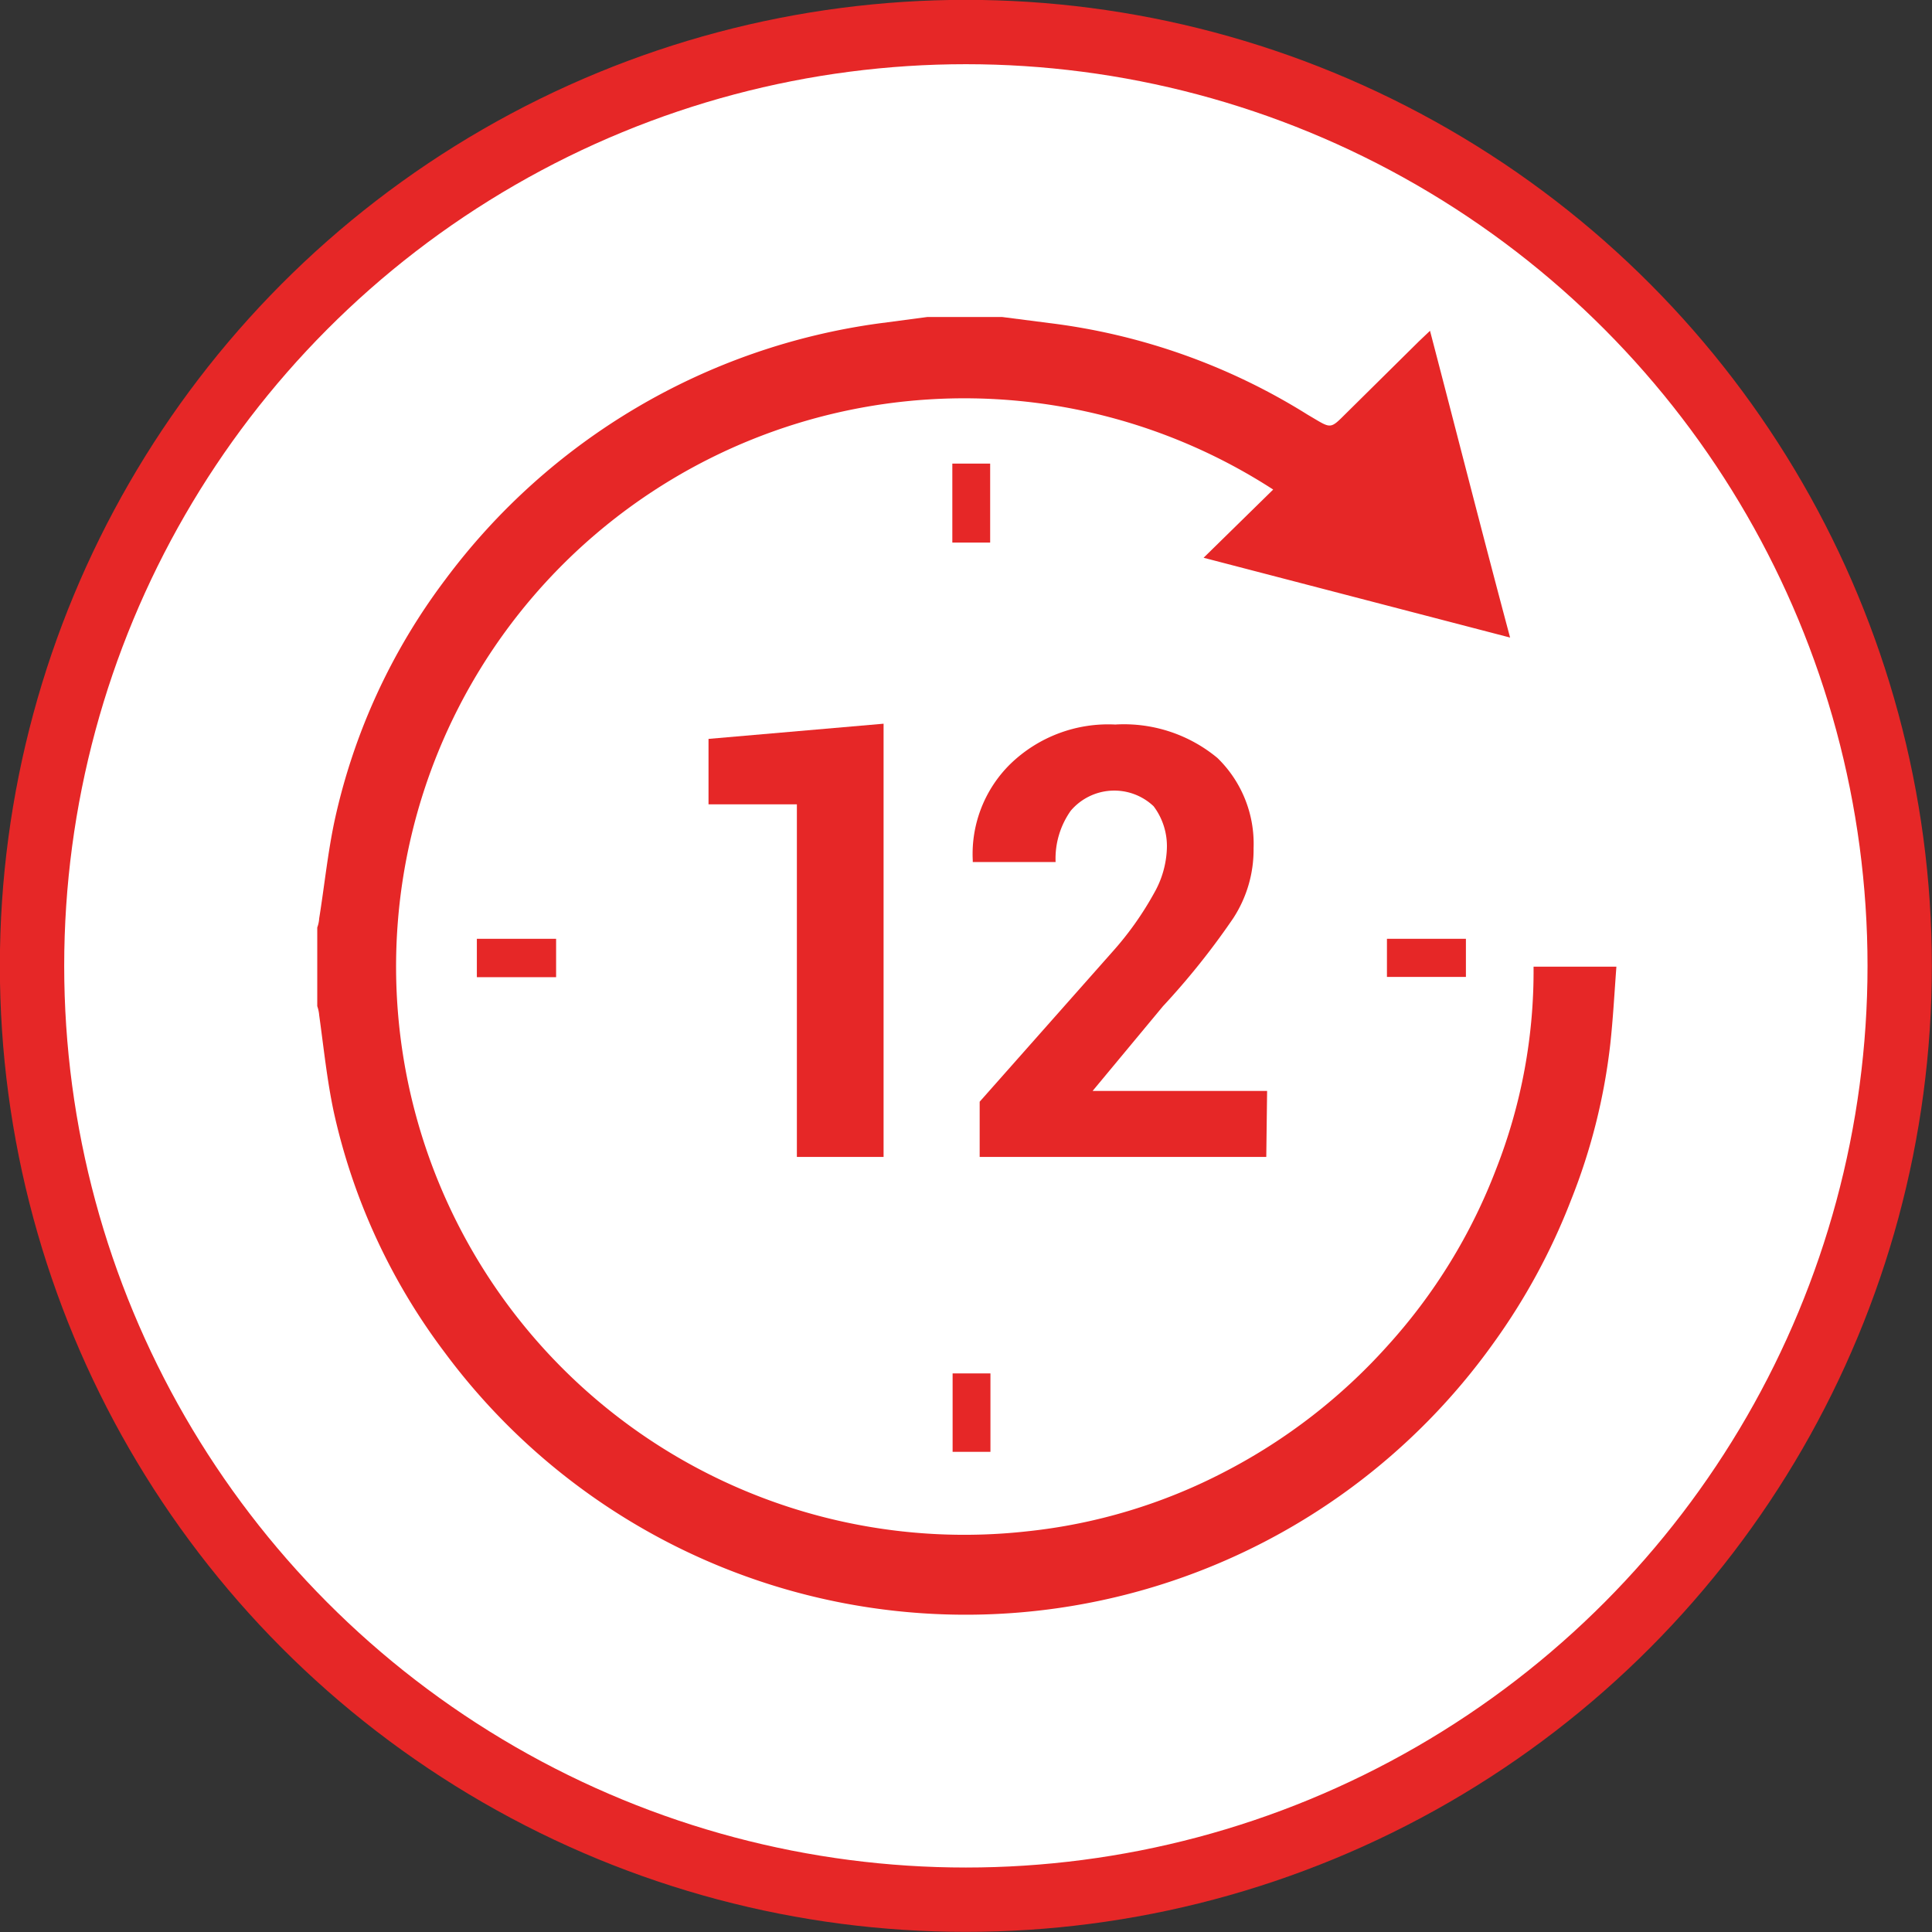
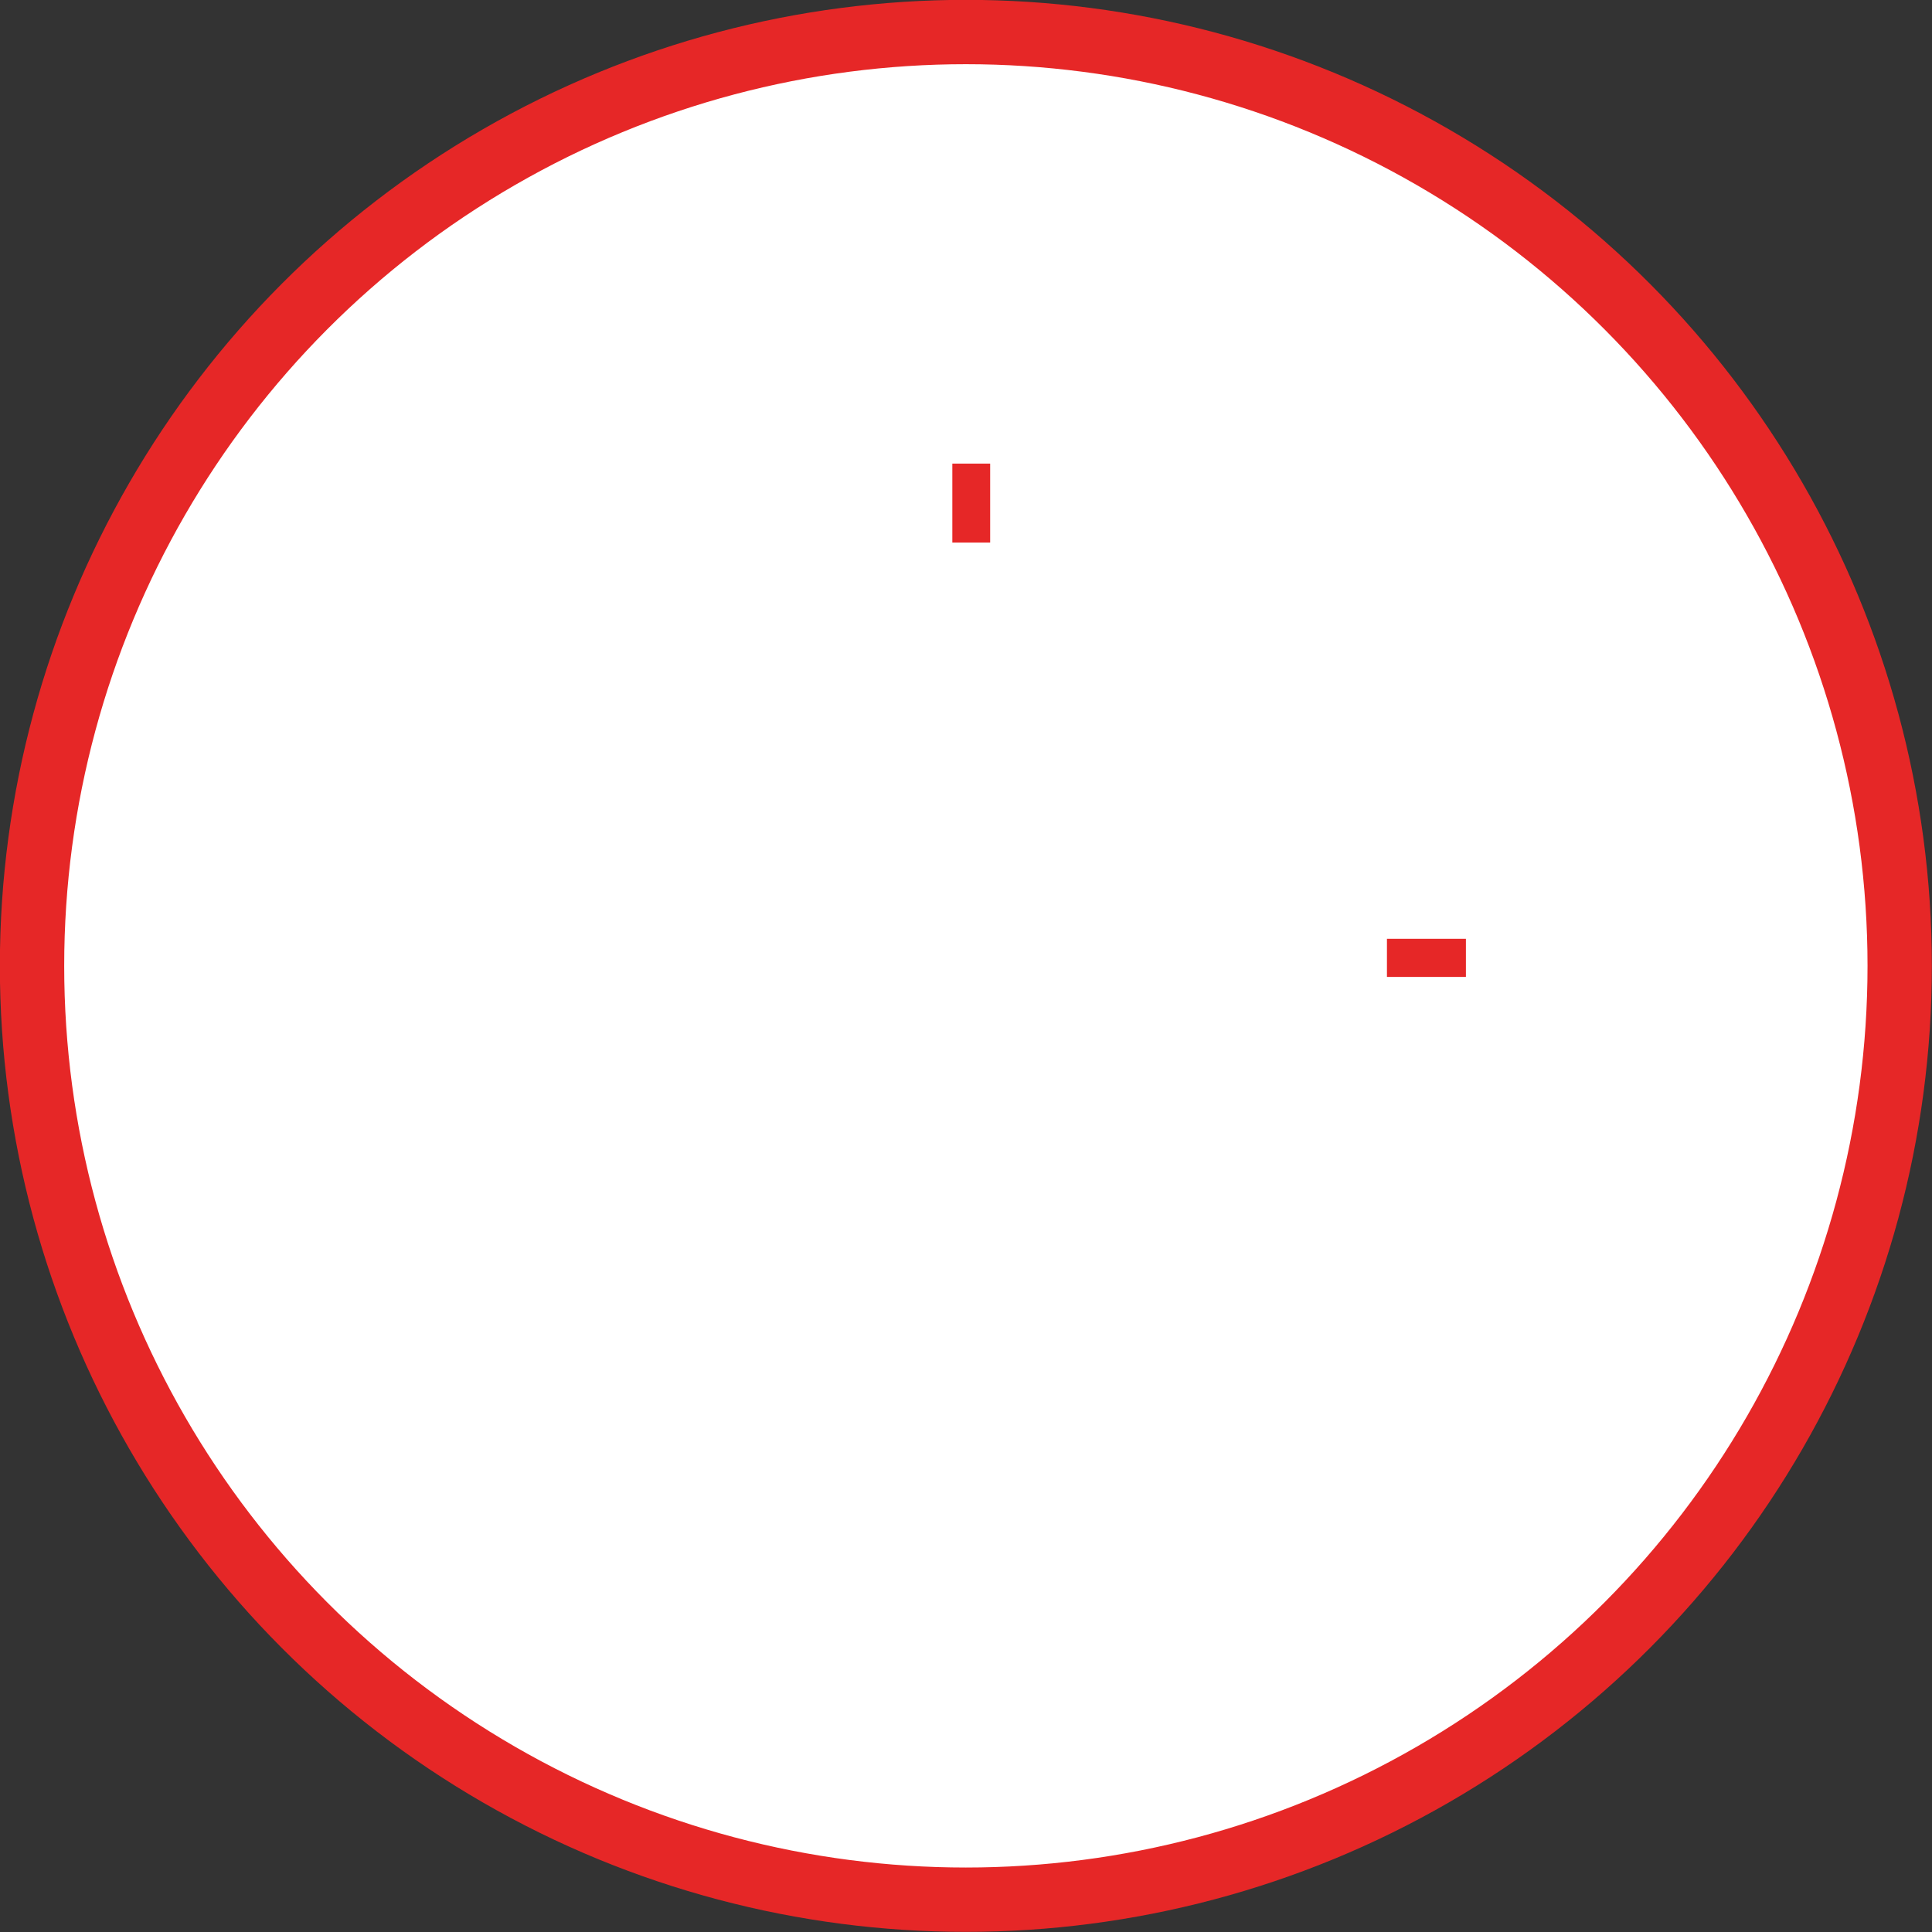
<svg xmlns="http://www.w3.org/2000/svg" viewBox="0 0 69.97 69.97">
  <rect x="0" y="0" width="69.97" height="69.97" fill="#333333" stroke="none" />
  <defs>
    <style>.cls-1{fill:#fff;stroke:#E62727;stroke-miterlimit:10;stroke-width:2.33px;}.cls-2{fill:#E62727;}</style>
  </defs>
  <title>ic_12</title>
  <g id="Layer_2" data-name="Layer 2">
    <g id="Layer_1-2" data-name="Layer 1">
      <g id="Layer_1-2-2" data-name="Layer 1-2">
        <circle class="cls-1" cx="34.98" cy="34.98" r="33.82" />
-         <path class="cls-2" d="M12.09,40.28a22.5,22.5,0,0,0,4,8.68,23.49,23.49,0,0,0,38-.32,23,23,0,0,0,2.8-5.16,21.83,21.83,0,0,0,1.43-5.68c.1-.92.15-1.86.22-2.79h-3a19.62,19.62,0,0,1-1.36,7.34,20.28,20.28,0,0,1-3.92,6.38,20.7,20.7,0,0,1-5.9,4.57,20,20,0,0,1-7.17,2.16,20.58,20.58,0,1,1,8.92-37.73L43.59,20.2l11.1,2.89c-1-3.74-1.93-7.4-2.9-11.11l-.4.38L48.72,15c-.52.52-.52.52-1.14.15l-.22-.13A22.87,22.87,0,0,0,38,11.7l-1.71-.22h-2.7l-1.74.23A23.55,23.55,0,0,0,16.12,21a22.4,22.4,0,0,0-4,8.71c-.25,1.17-.37,2.37-.56,3.55a1.14,1.14,0,0,1-.07.33v2.85a1.3,1.3,0,0,1,.07.33C11.72,37.91,11.84,39.11,12.09,40.28Z" />
-         <path class="cls-2" d="M17.27,35.39h2.87V34H17.27Z" />
        <path class="cls-2" d="M50.23,35.38h2.86V34H50.23Z" />
-         <path class="cls-2" d="M34.5,52.58h1.37V49.74H34.5Z" />
        <path class="cls-2" d="M35.86,16.79H34.49v2.86h1.37Z" />
-         <path class="cls-2" d="M32,41.9H28.86V29.13h-3.2V26.76L32,26.21Z" />
-         <path class="cls-2" d="M45.86,41.9H35.48v-2l4.8-5.42a11.52,11.52,0,0,0,1.52-2.14,3.49,3.49,0,0,0,.46-1.61,2.4,2.4,0,0,0-.48-1.53,2.07,2.07,0,0,0-3,.16,3,3,0,0,0-.55,1.86h-3v-.06a4.57,4.57,0,0,1,1.36-3.49,5.09,5.09,0,0,1,3.8-1.43,5.3,5.3,0,0,1,3.7,1.21,4.33,4.33,0,0,1,1.31,3.27,4.54,4.54,0,0,1-.74,2.54,27,27,0,0,1-2.54,3.18l-2.55,3.07v0h6.32Z" />
      </g>
    </g>
  </g>
</svg>